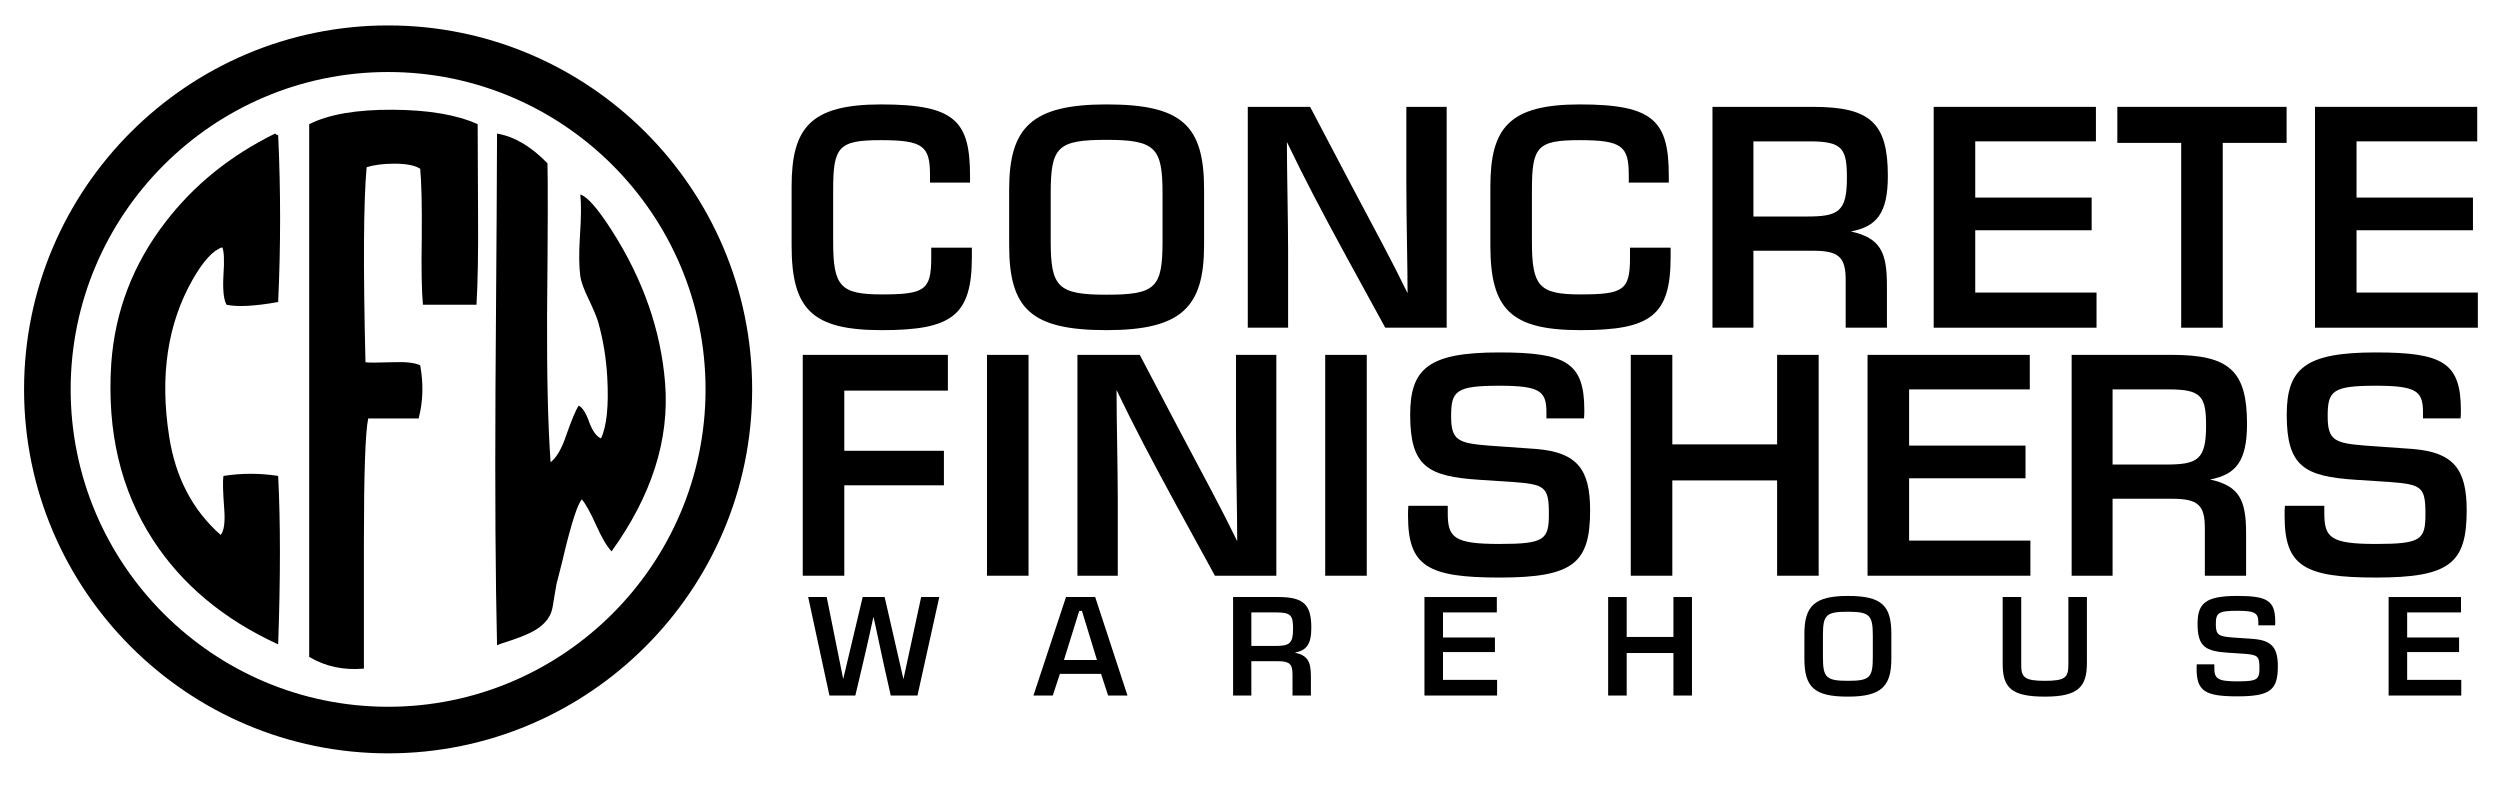
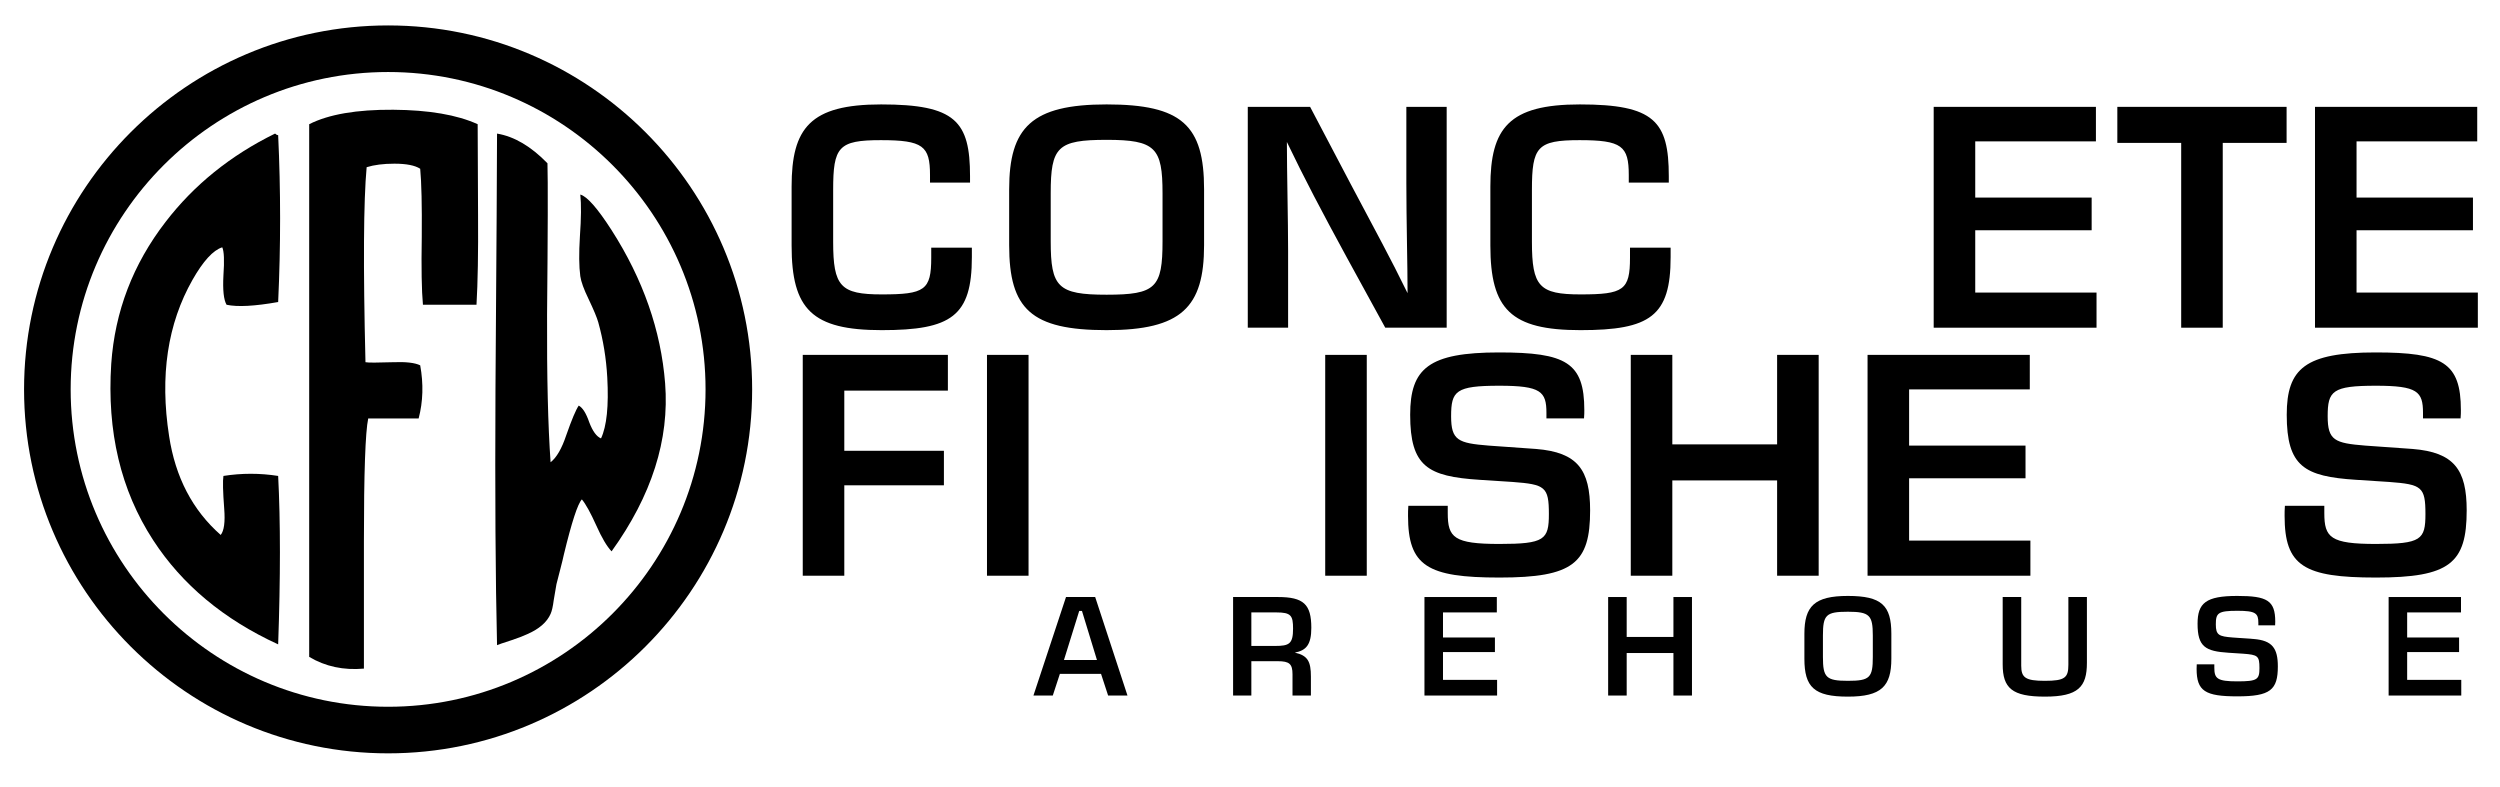
<svg xmlns="http://www.w3.org/2000/svg" xmlns:ns1="http://www.serif.com/" width="100%" height="100%" viewBox="0 0 1061 334" version="1.1" xml:space="preserve" style="fill-rule:evenodd;clip-rule:evenodd;stroke-linejoin:round;stroke-miterlimit:2;">
  <g transform="matrix(1,0,0,1,0,-568.18)">
    <g id="Dark-Logo-Horizontal" ns1:id="Dark Logo Horizontal" transform="matrix(1.568,0,0,0.522,-949.174,439.904)">
      <rect x="605.18" y="245.768" width="676.414" height="639.519" style="fill:none;" />
      <g id="Layer-1" ns1:id="Layer 1" transform="matrix(0.638,0,0,1.916,97.907,-292.423)">
        <g transform="matrix(1,0,0,1,891.466,481.674)">
          <path d="M0,-71.475C4.643,-70.479 11.938,-70.866 21.89,-72.636C22.993,-96.404 22.993,-120.007 21.89,-143.447C21.667,-143.447 21.445,-143.501 21.226,-143.613C21.003,-143.833 20.783,-143.998 20.562,-144.11C1.657,-134.823 -13.822,-122.328 -25.871,-106.631C-39.693,-88.722 -47.376,-68.655 -48.922,-46.433C-50.803,-17.687 -44.888,7.243 -31.178,28.358C-18.906,47.263 -1.219,62.022 21.89,72.635C22.884,44.336 22.884,20.509 21.89,1.16C14.149,-0.055 6.409,-0.055 -1.328,1.16C-1.659,3.151 -1.55,7.795 -0.996,15.09C-0.555,20.729 -1.054,24.435 -2.488,26.202C-14.429,15.699 -21.725,1.715 -24.378,-15.755C-28.358,-41.293 -25.042,-63.403 -14.429,-82.088C-9.896,-90.048 -5.696,-94.635 -1.825,-95.853C-1.054,-94.194 -0.887,-90.214 -1.328,-83.913C-1.659,-77.72 -1.219,-73.574 0,-71.475" style="fill-rule:nonzero;" />
        </g>
        <g transform="matrix(1,0,0,1,997.994,559.118)">
          <path d="M0,-225.533C-8.735,-229.514 -20.675,-231.558 -35.82,-231.67C-51.3,-231.778 -63.184,-229.734 -71.475,-225.533L-71.475,0.498C-64.621,4.589 -56.881,6.245 -48.258,5.474L-48.258,-48.589C-48.258,-77.553 -47.651,-94.911 -46.435,-100.661L-25.042,-100.661C-23.163,-107.845 -22.943,-115.363 -24.378,-123.213C-26.591,-124.318 -30.459,-124.761 -35.986,-124.541C-42.619,-124.318 -46.49,-124.318 -47.596,-124.541C-48.59,-165.445 -48.424,-193.03 -47.097,-207.292C-43.892,-208.287 -39.966,-208.784 -35.323,-208.784C-30.239,-208.784 -26.591,-208.064 -24.378,-206.628C-23.826,-200.767 -23.605,-191.15 -23.715,-177.774C-23.937,-164.507 -23.771,-154.889 -23.218,-148.919L-0.497,-148.919C0.055,-158.314 0.274,-170.974 0.165,-186.895C0.055,-208.121 0,-220.999 0,-225.533" style="fill-rule:nonzero;" />
        </g>
        <g transform="matrix(1,0,0,1,1077.52,448.672)">
          <path d="M0,-5.139C-1.77,-27.582 -9.343,-49.251 -22.719,-70.146C-28.688,-79.433 -33.112,-84.463 -35.985,-85.237C-35.545,-81.146 -35.599,-75.23 -36.151,-67.493C-36.594,-60.305 -36.539,-54.666 -35.985,-50.578C-35.653,-48.257 -34.492,-45.049 -32.503,-40.959C-30.292,-36.316 -28.911,-32.999 -28.357,-31.01C-26.258,-23.49 -24.985,-15.696 -24.543,-7.627C-23.879,4.424 -24.766,13.048 -27.196,18.243C-29.077,17.47 -30.736,15.204 -32.171,11.444C-33.498,7.576 -34.991,5.199 -36.648,4.313C-37.867,6.083 -39.634,10.283 -41.955,16.916C-43.837,22.554 -46.047,26.37 -48.589,28.36C-49.695,12.882 -50.192,-8.014 -50.082,-34.326C-49.75,-69.592 -49.695,-90.985 -49.915,-98.504C-56.881,-105.689 -64.012,-109.889 -71.308,-111.108C-71.308,-100.494 -71.53,-64.285 -71.972,-2.486C-72.194,41.738 -71.972,77.889 -71.308,105.969C-70.867,105.749 -68.767,105.031 -65.006,103.814C-62.353,102.93 -60.197,102.101 -58.538,101.326C-53.455,99.115 -50.138,96.242 -48.589,92.703C-48.037,91.487 -47.594,89.551 -47.262,86.898C-46.71,83.473 -46.323,81.206 -46.101,80.099C-45.881,79.327 -45.329,77.171 -44.443,73.632C-43.779,71.09 -43.282,69.046 -42.951,67.496C-39.634,53.789 -37.091,45.994 -35.321,44.114C-33.663,46.103 -31.619,49.808 -29.186,55.224C-26.864,60.423 -24.708,64.07 -22.719,66.169C-5.694,42.512 1.879,18.74 0,-5.139" style="fill-rule:nonzero;" />
        </g>
        <g transform="matrix(1,0,0,1,960,580.782)">
          <path d="M0,-269.344C-74.259,-269.344 -134.672,-208.93 -134.672,-134.672C-134.672,-60.414 -74.259,0 0,0C74.259,0 134.672,-60.414 134.672,-134.672C134.672,-208.93 74.259,-269.344 0,-269.344M0,19.769C-85.159,19.769 -154.441,-49.513 -154.441,-134.672C-154.441,-219.831 -85.159,-289.113 0,-289.113C85.159,-289.113 154.441,-219.831 154.441,-134.672C154.441,-49.513 85.159,19.769 0,19.769" style="fill-rule:nonzero;" />
        </g>
        <g transform="matrix(1.486,0,0,1.486,-621.258,-238.338)">
          <g transform="matrix(1,0,0,1,1218.81,421.352)">
            <path d="M0,-19.802L0,-21.983C0,-30.269 -2.006,-31.926 -14.043,-31.926C-26.167,-31.926 -27.649,-30.007 -27.649,-17.708L-27.649,-2.88C-27.649,9.854 -25.557,12.123 -13.781,12.123C-1.482,12.123 0.35,10.901 0.35,1.656L0.35,-1.223L11.95,-1.223L11.95,1.481C11.95,18.315 6.106,22.328 -13.781,22.328C-33.668,22.328 -39.512,16.396 -39.512,-1.833L-39.512,-18.667C-39.512,-35.414 -34.191,-42.13 -13.955,-42.13C7.24,-42.13 11.427,-37.333 11.427,-21.633L11.427,-19.802L0,-19.802Z" style="fill-rule:nonzero;" />
          </g>
          <g transform="matrix(1,0,0,1,1253.27,418.297)">
            <path d="M0,-13.694L0,-0.001C0,13.083 2.005,15.264 15.962,15.264C30.005,15.264 31.924,13.258 31.924,-0.001L31.924,-13.694C31.924,-26.69 29.917,-28.959 15.962,-28.959C1.919,-28.959 0,-26.953 0,-13.694M43.785,-14.828L43.785,1.134C43.785,18.84 37.331,25.382 15.962,25.382C-5.582,25.382 -11.862,19.364 -11.862,1.134L-11.862,-14.828C-11.862,-32.535 -5.408,-39.076 15.962,-39.076C37.506,-39.076 43.785,-33.058 43.785,-14.828" style="fill-rule:nonzero;" />
          </g>
          <g transform="matrix(1,0,0,1,1309.53,442.982)">
            <path d="M0,-63.063L17.795,-63.063L29.396,-40.996C36.635,-27.301 40.734,-19.887 45.618,-9.857C45.618,-17.533 45.27,-30.791 45.27,-41.344L45.27,-63.063L56.783,-63.063L56.783,0L39.251,0L28.174,-20.237C21.195,-33.058 16.05,-42.828 11.165,-53.033C11.165,-44.834 11.515,-30.267 11.515,-21.981L11.515,0L0,0L0,-63.063Z" style="fill-rule:nonzero;" />
          </g>
          <g transform="matrix(1,0,0,1,1418.3,421.352)">
            <path d="M0,-19.802L0,-21.983C0,-30.269 -2.007,-31.926 -14.043,-31.926C-26.167,-31.926 -27.649,-30.007 -27.649,-17.708L-27.649,-2.88C-27.649,9.854 -25.557,12.123 -13.781,12.123C-1.482,12.123 0.349,10.901 0.349,1.656L0.349,-1.223L11.949,-1.223L11.949,1.481C11.949,18.315 6.105,22.328 -13.781,22.328C-33.668,22.328 -39.513,16.396 -39.513,-1.833L-39.513,-18.667C-39.513,-35.414 -34.191,-42.13 -13.955,-42.13C7.239,-42.13 11.427,-37.333 11.427,-21.633L11.427,-19.802L0,-19.802Z" style="fill-rule:nonzero;" />
          </g>
          <g transform="matrix(1,0,0,1,1469.06,411.668)">
-             <path d="M0,-0.436C9.072,-0.436 11.516,-1.745 11.516,-11.514C11.516,-19.887 10.206,-21.893 0.873,-21.893L-15.176,-21.893L-15.176,-0.436L0,-0.436ZM-26.864,-31.749L1.833,-31.749C18.231,-31.749 23.203,-27.126 23.203,-12.038C23.203,-1.308 19.976,2.442 12.649,3.837C21.021,5.669 22.94,9.682 22.94,19.189L22.94,31.313L11.165,31.313L11.165,17.706C11.165,11.077 9.16,9.333 1.745,9.333L-15.176,9.333L-15.176,31.313L-26.864,31.313L-26.864,-31.749Z" style="fill-rule:nonzero;" />
-           </g>
+             </g>
          <g transform="matrix(1,0,0,1,1505.35,442.982)">
            <path d="M0,-63.063L46.315,-63.063L46.315,-53.207L11.862,-53.207L11.862,-37.158L45.096,-37.158L45.096,-27.825L11.862,-27.825L11.862,-10.032L46.489,-10.032L46.489,0L0,0L0,-63.063Z" style="fill-rule:nonzero;" />
          </g>
          <g transform="matrix(1,0,0,1,1576.01,379.918)">
            <path d="M0,63.063L0,10.292L-18.23,10.292L-18.23,0L30.091,0L30.091,10.292L11.862,10.292L11.862,63.063L0,63.063Z" style="fill-rule:nonzero;" />
          </g>
          <g transform="matrix(1,0,0,1,1614.21,442.982)">
            <path d="M0,-63.063L46.315,-63.063L46.315,-53.207L11.861,-53.207L11.861,-37.158L45.095,-37.158L45.095,-27.825L11.861,-27.825L11.861,-10.032L46.489,-10.032L46.489,0L0,0L0,-63.063Z" style="fill-rule:nonzero;" />
          </g>
          <g transform="matrix(1,0,0,1,1182.48,513.805)">
            <path d="M0,-63.063L41.432,-63.063L41.432,-52.857L11.862,-52.857L11.862,-35.674L40.298,-35.674L40.298,-25.818L11.862,-25.818L11.862,0L0,0L0,-63.063Z" style="fill-rule:nonzero;" />
          </g>
          <g transform="matrix(-1,0,0,1,2022.02,124.549)">
            <rect x="775.079" y="326.194" width="11.864" height="63.063" />
          </g>
          <g transform="matrix(1,0,0,1,1260.9,513.805)">
-             <path d="M0,-63.063L17.794,-63.063L29.395,-40.995C36.634,-27.3 40.734,-19.886 45.617,-9.856C45.617,-17.532 45.269,-30.79 45.269,-41.343L45.269,-63.063L56.782,-63.063L56.782,0L39.25,0L28.173,-20.236C21.195,-33.058 16.049,-42.827 11.164,-53.032C11.164,-44.833 11.515,-30.266 11.515,-21.98L11.515,0L0,0L0,-63.063Z" style="fill-rule:nonzero;" />
-           </g>
+             </g>
          <g transform="matrix(-1,0,0,1,2215.14,124.549)">
            <rect x="871.64" y="326.194" width="11.862" height="63.063" />
          </g>
          <g transform="matrix(1,0,0,1,1366.62,470.542)">
            <path d="M0,23.29L0,25.383C0,32.36 1.745,34.192 14.74,34.192C27.649,34.192 28.871,32.972 28.871,25.644C28.871,17.882 27.824,17.184 18.491,16.485L9.071,15.876C-5.67,14.916 -10.728,12.125 -10.728,-2.703C-10.728,-15.962 -5.408,-20.497 14.654,-20.497C33.755,-20.497 38.988,-17.618 38.988,-4.012C38.988,-3.401 38.988,-2.703 38.902,-1.656L28.173,-1.656L28.173,-3.227C28.173,-9.333 26.604,-10.989 14.74,-10.989C2.268,-10.989 0.96,-9.507 0.96,-2.268C0.96,4.623 2.965,5.408 11.688,6.106L25.208,7.065C37.069,8.025 40.646,12.997 40.646,24.598C40.646,39.687 35.85,43.787 14.74,43.787C-5.845,43.787 -11.339,40.473 -11.339,26.168C-11.339,25.209 -11.339,24.424 -11.252,23.29L0,23.29Z" style="fill-rule:nonzero;" />
          </g>
          <g transform="matrix(1,0,0,1,1460.65,513.805)">
            <path d="M0,-63.063L11.863,-63.063L11.863,0L0,0L0,-27.213L-29.917,-27.213L-29.917,0L-41.78,0L-41.78,-63.063L-29.917,-63.063L-29.917,-37.505L0,-37.505L0,-63.063Z" style="fill-rule:nonzero;" />
          </g>
          <g transform="matrix(1,0,0,1,1486.47,513.805)">
            <path d="M0,-63.063L46.315,-63.063L46.315,-53.206L11.862,-53.206L11.862,-37.157L45.096,-37.157L45.096,-27.824L11.862,-27.824L11.862,-10.031L46.49,-10.031L46.49,0L0,0L0,-63.063Z" style="fill-rule:nonzero;" />
          </g>
          <g transform="matrix(1,0,0,1,1571.6,482.492)">
-             <path d="M0,-0.435C9.071,-0.435 11.515,-1.745 11.515,-11.513C11.515,-19.886 10.205,-21.892 0.873,-21.892L-15.177,-21.892L-15.177,-0.435L0,-0.435ZM-26.864,-31.749L1.832,-31.749C18.23,-31.749 23.202,-27.126 23.202,-12.037C23.202,-1.308 19.976,2.443 12.648,3.838C21.021,5.669 22.939,9.682 22.939,19.19L22.939,31.314L11.164,31.314L11.164,17.707C11.164,11.078 9.159,9.334 1.744,9.334L-15.177,9.334L-15.177,31.314L-26.864,31.314L-26.864,-31.749Z" style="fill-rule:nonzero;" />
-           </g>
+             </g>
          <g transform="matrix(1,0,0,1,1616.87,470.542)">
            <path d="M0,23.29L0,25.383C0,32.36 1.744,34.192 14.741,34.192C27.65,34.192 28.871,32.972 28.871,25.644C28.871,17.882 27.825,17.184 18.491,16.485L9.071,15.876C-5.669,14.916 -10.729,12.125 -10.729,-2.703C-10.729,-15.962 -5.408,-20.497 14.653,-20.497C33.756,-20.497 38.989,-17.618 38.989,-4.012C38.989,-3.401 38.989,-2.703 38.901,-1.656L28.174,-1.656L28.174,-3.227C28.174,-9.333 26.604,-10.989 14.741,-10.989C2.269,-10.989 0.959,-9.507 0.959,-2.268C0.959,4.623 2.966,5.408 11.688,6.106L25.207,7.065C37.07,8.025 40.646,12.997 40.646,24.598C40.646,39.687 35.849,43.787 14.741,43.787C-5.844,43.787 -11.339,40.473 -11.339,26.168C-11.339,25.209 -11.339,24.424 -11.251,23.29L0,23.29Z" style="fill-rule:nonzero;" />
          </g>
          <g transform="matrix(1,0,0,1,1189.32,548.02)">
-             <path d="M0,-28.131L4.708,-4.707L10.271,-28.131L16.536,-28.131L21.906,-4.669L26.964,-28.131L32.139,-28.131L25.913,0L18.287,0L16.342,-8.638C15.407,-12.762 14.279,-18.521 13.346,-22.489C12.373,-18.093 11.283,-13.035 10.232,-8.716L8.171,0L0.777,0L-5.292,-28.131L0,-28.131Z" style="fill-rule:nonzero;" />
-           </g>
+             </g>
          <g transform="matrix(1,0,0,1,1266.47,530.043)">
            <path d="M0,7.821L-4.28,-6.187L-5.059,-6.187L-9.416,7.821L0,7.821ZM-0.506,-10.155L8.716,17.976L3.19,17.976L1.167,11.79L-10.584,11.79L-12.606,17.976L-18.132,17.976L-8.832,-10.155L-0.506,-10.155Z" style="fill-rule:nonzero;" />
          </g>
          <g transform="matrix(1,0,0,1,1317.32,534.05)">
            <path d="M0,-0.193C4.047,-0.193 5.137,-0.777 5.137,-5.135C5.137,-8.871 4.553,-9.765 0.389,-9.765L-6.771,-9.765L-6.771,-0.193L0,-0.193ZM-11.983,-14.162L0.817,-14.162C8.133,-14.162 10.35,-12.1 10.35,-5.368C10.35,-0.583 8.911,1.09 5.643,1.713C9.377,2.53 10.233,4.32 10.233,8.561L10.233,13.969L4.98,13.969L4.98,7.899C4.98,4.943 4.086,4.164 0.778,4.164L-6.771,4.164L-6.771,13.969L-11.983,13.969L-11.983,-14.162Z" style="fill-rule:nonzero;" />
          </g>
          <g transform="matrix(1,0,0,1,1359.97,548.02)">
            <path d="M0,-28.131L20.66,-28.131L20.66,-23.735L5.292,-23.735L5.292,-16.575L20.116,-16.575L20.116,-12.412L5.292,-12.412L5.292,-4.475L20.738,-4.475L20.738,0L0,0L0,-28.131Z" style="fill-rule:nonzero;" />
          </g>
          <g transform="matrix(1,0,0,1,1431.05,548.02)">
            <path d="M0,-28.131L5.292,-28.131L5.292,0L0,0L0,-12.14L-13.346,-12.14L-13.346,0L-18.638,0L-18.638,-28.131L-13.346,-28.131L-13.346,-16.732L0,-16.732L0,-28.131Z" style="fill-rule:nonzero;" />
          </g>
          <g transform="matrix(1,0,0,1,1473.73,537.009)">
            <path d="M0,-6.11L0,-0.001C0,5.835 0.896,6.809 7.121,6.809C13.386,6.809 14.241,5.913 14.241,-0.001L14.241,-6.11C14.241,-11.907 13.346,-12.919 7.121,-12.919C0.856,-12.919 0,-12.024 0,-6.11M19.533,-6.616L19.533,0.505C19.533,8.404 16.653,11.322 7.121,11.322C-2.49,11.322 -5.292,8.637 -5.292,0.505L-5.292,-6.616C-5.292,-14.514 -2.412,-17.432 7.121,-17.432C16.731,-17.432 19.533,-14.748 19.533,-6.616" style="fill-rule:nonzero;" />
          </g>
          <g transform="matrix(1,0,0,1,1530.34,548.331)">
            <path d="M0,-28.442L0,-8.832C0,-5.447 1.167,-4.512 6.73,-4.512C12.489,-4.512 13.462,-5.408 13.462,-9.104L13.462,-28.442L18.754,-28.442L18.754,-9.649C18.754,-2.801 16.303,0 6.771,0C-2.607,0 -5.292,-2.412 -5.292,-9.221L-5.292,-28.442L0,-28.442Z" style="fill-rule:nonzero;" />
          </g>
          <g transform="matrix(1,0,0,1,1585.47,528.721)">
            <path d="M0,10.388L0,11.322C0,14.435 0.778,15.252 6.576,15.252C12.334,15.252 12.879,14.707 12.879,11.439C12.879,7.976 12.413,7.664 8.249,7.353L4.047,7.08C-2.528,6.653 -4.786,5.408 -4.786,-1.208C-4.786,-7.121 -2.412,-9.144 6.537,-9.144C15.059,-9.144 17.393,-7.861 17.393,-1.791C17.393,-1.518 17.393,-1.208 17.354,-0.74L12.568,-0.74L12.568,-1.44C12.568,-4.164 11.867,-4.903 6.576,-4.903C1.012,-4.903 0.428,-4.242 0.428,-1.012C0.428,2.062 1.323,2.411 5.214,2.723L11.245,3.152C16.537,3.578 18.132,5.797 18.132,10.972C18.132,17.702 15.992,19.532 6.576,19.532C-2.606,19.532 -5.059,18.054 -5.059,11.672C-5.059,11.243 -5.059,10.894 -5.019,10.388L0,10.388Z" style="fill-rule:nonzero;" />
          </g>
          <g transform="matrix(1,0,0,1,1635.23,548.02)">
            <path d="M0,-28.131L20.661,-28.131L20.661,-23.735L5.292,-23.735L5.292,-16.575L20.116,-16.575L20.116,-12.412L5.292,-12.412L5.292,-4.475L20.739,-4.475L20.739,0L0,0L0,-28.131Z" style="fill-rule:nonzero;" />
          </g>
        </g>
      </g>
    </g>
  </g>
</svg>